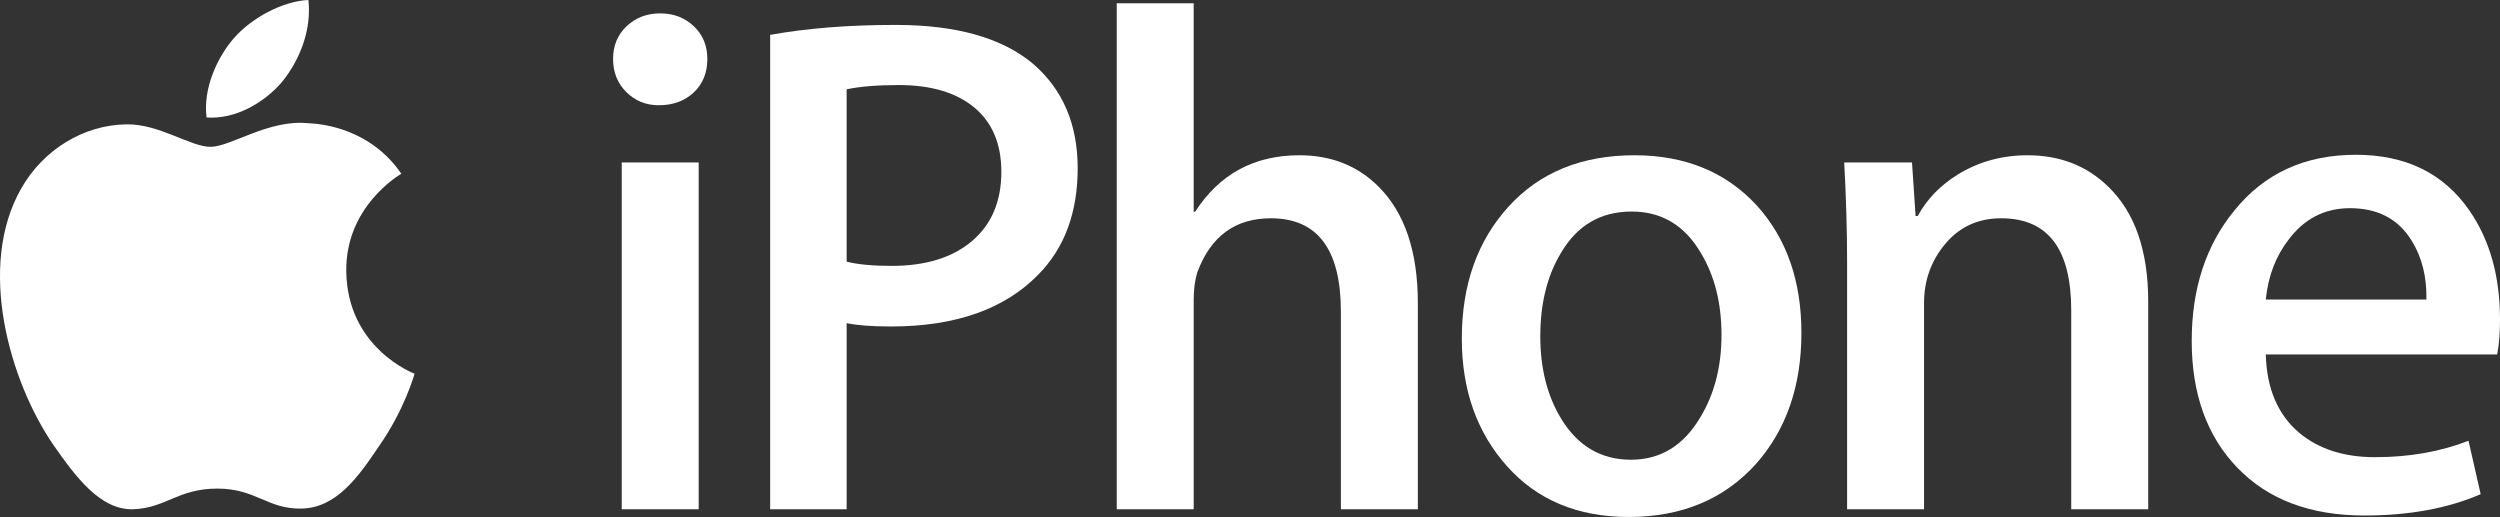
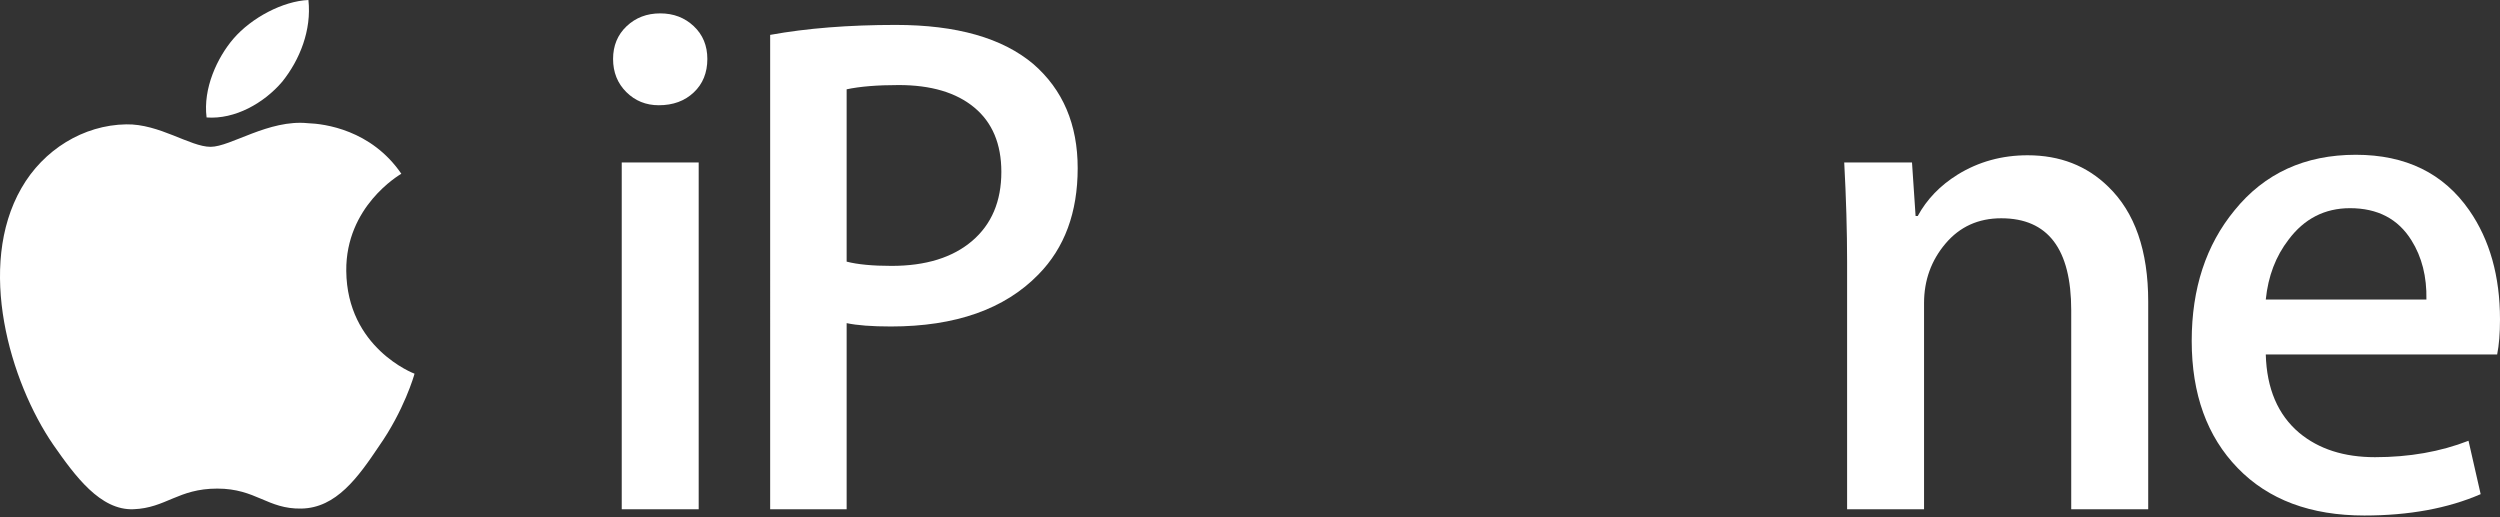
<svg xmlns="http://www.w3.org/2000/svg" version="1.1" id="svg2" x="0px" y="0px" width="498.895px" height="103.165px" viewBox="12.662 2.707 498.895 103.165" enable-background="new 12.662 2.707 498.895 103.165" xml:space="preserve">
  <rect x="12.662" y="2.707" width="498.895" height="103.165" fill="#333333" stroke="none" />
  <g id="g359">
    <path id="path365" fill="#FFFFFF" d="M81.763,56.77c-0.128-12.854,10.508-19.092,10.989-19.389   c-6.014-8.779-15.341-9.975-18.634-10.087c-7.843-0.8-15.431,4.713-19.434,4.713c-4.074,0-10.219-4.611-16.841-4.484   c-8.539,0.128-16.529,5.07-20.903,12.722c-9.009,15.642-2.296,38.616,6.362,51.229c4.333,6.205,9.373,13.12,16.003,12.854   c6.476-0.244,8.892-4.119,16.713-4.119c7.746,0,10.016,4.119,16.777,3.987c6.949-0.112,11.324-6.224,15.506-12.466   c4.983-7.104,6.998-14.078,7.084-14.451C95.221,77.229,81.901,72.153,81.763,56.77" />
    <path id="path367" fill="#FFFFFF" d="M68.984,19.01c3.503-4.363,5.882-10.297,5.224-16.303C69.161,2.925,62.87,6.21,59.225,10.453   c-3.217,3.762-6.077,9.903-5.337,15.694C59.551,26.572,65.354,23.276,68.984,19.01" />
    <path id="path369" fill="#FFFFFF" d="M152.091,104.334h-15.356V35.13h15.356V104.334z M153.819,14.471   c0,2.743-0.902,4.976-2.709,6.678c-1.804,1.707-4.13,2.56-6.979,2.56c-2.567,0-4.728-0.879-6.487-2.631   c-1.755-1.751-2.638-3.953-2.638-6.606c0-2.654,0.906-4.833,2.709-6.54c1.808-1.702,4.037-2.555,6.697-2.555   s4.893,0.853,6.697,2.555C152.917,9.637,153.819,11.817,153.819,14.471" />
    <path id="path371" fill="#FFFFFF" d="M212.49,37.009c0-5.585-1.804-9.873-5.408-12.857c-3.604-2.987-8.629-4.472-15.078-4.472   c-4.27,0-7.731,0.282-10.388,0.849v34.388c2.184,0.564,5.171,0.85,8.963,0.85c6.829,0,12.184-1.658,16.074-4.972   C210.539,47.479,212.49,42.883,212.49,37.009 M227.722,36.276c0,8.82-2.608,15.886-7.825,21.197   c-6.735,6.926-16.555,10.387-29.457,10.387c-3.796,0-6.735-0.225-8.824-0.668v37.143h-15.262V9.667   c7.313-1.327,15.664-1.988,25.06-1.988c12.151,0,21.313,2.608,27.48,7.825C224.779,20.623,227.722,27.549,227.722,36.276" />
-     <path id="path373" fill="#FFFFFF" d="M295.603,104.334h-15.355V64.907c0-12.429-4.656-18.641-13.974-18.641   c-7.129,0-12.026,3.604-14.687,10.812c-0.474,1.522-0.714,3.372-0.714,5.556v41.701H235.52V3.357h15.353v41.604h0.29   c4.844-7.509,11.775-11.271,20.794-11.271c6.366,0,11.632,2.089,15.811,6.265c5.225,5.224,7.836,12.962,7.836,23.219V104.334z" />
-     <path id="path375" fill="#FFFFFF" d="M356.201,69.54c0-6.355-1.375-11.813-4.125-16.363c-3.225-5.506-7.832-8.257-13.813-8.257   c-6.168,0-10.869,2.751-14.098,8.257c-2.75,4.55-4.125,10.102-4.125,16.649c0,6.354,1.375,11.815,4.125,16.367   c3.322,5.506,7.977,8.257,13.951,8.257c5.889,0,10.492-2.8,13.814-8.4C354.777,81.401,356.201,75.899,356.201,69.54    M372.148,69.137c0,10.633-3.037,19.363-9.109,26.195c-6.359,7.025-14.809,10.539-25.342,10.539   c-10.16,0-18.254-3.367-24.279-10.11c-6.027-6.738-9.039-15.231-9.039-25.481c0-10.729,3.105-19.508,9.328-26.341   c6.213-6.833,14.59-10.249,25.125-10.249c10.158,0,18.324,3.371,24.488,10.105C369.208,50.347,372.148,58.795,372.148,69.137" />
    <path id="path377" fill="#FFFFFF" d="M441.353,104.334h-15.361V64.624c0-12.24-4.652-18.358-13.969-18.358   c-4.563,0-8.271,1.68-11.121,5.051c-2.852,3.367-4.281,7.333-4.281,11.883v41.135h-15.355v-49.41   c0-6.077-0.191-12.673-0.574-19.794h13.525l0.717,10.685h0.426c1.805-3.326,4.461-6.089,7.975-8.272   c4.172-2.57,8.828-3.852,13.951-3.852c6.457,0,11.822,2.089,16.092,6.265c5.318,5.13,7.977,12.774,7.977,22.932V104.334z" />
    <path id="path379" fill="#FFFFFF" d="M496.873,62.475c0.09-4.559-0.906-8.494-2.992-11.817c-2.66-4.272-6.746-6.407-12.254-6.407   c-5.037,0-9.119,2.089-12.252,6.265c-2.568,3.322-4.09,7.309-4.559,11.959H496.873z M511.556,66.465   c0,2.752-0.188,5.074-0.566,6.973h-46.174c0.184,6.836,2.42,12.056,6.693,15.66c3.893,3.229,8.93,4.844,15.1,4.844   c6.84,0,13.061-1.094,18.664-3.277l2.424,10.655c-6.551,2.841-14.289,4.262-23.211,4.262c-10.727,0-19.152-3.149-25.271-9.464   c-6.125-6.305-9.18-14.77-9.18-25.395c0-10.428,2.844-19.106,8.541-26.037c5.984-7.393,14.049-11.091,24.211-11.091   c9.971,0,17.518,3.698,22.648,11.099C509.515,50.576,511.556,57.833,511.556,66.465" />
  </g>
</svg>